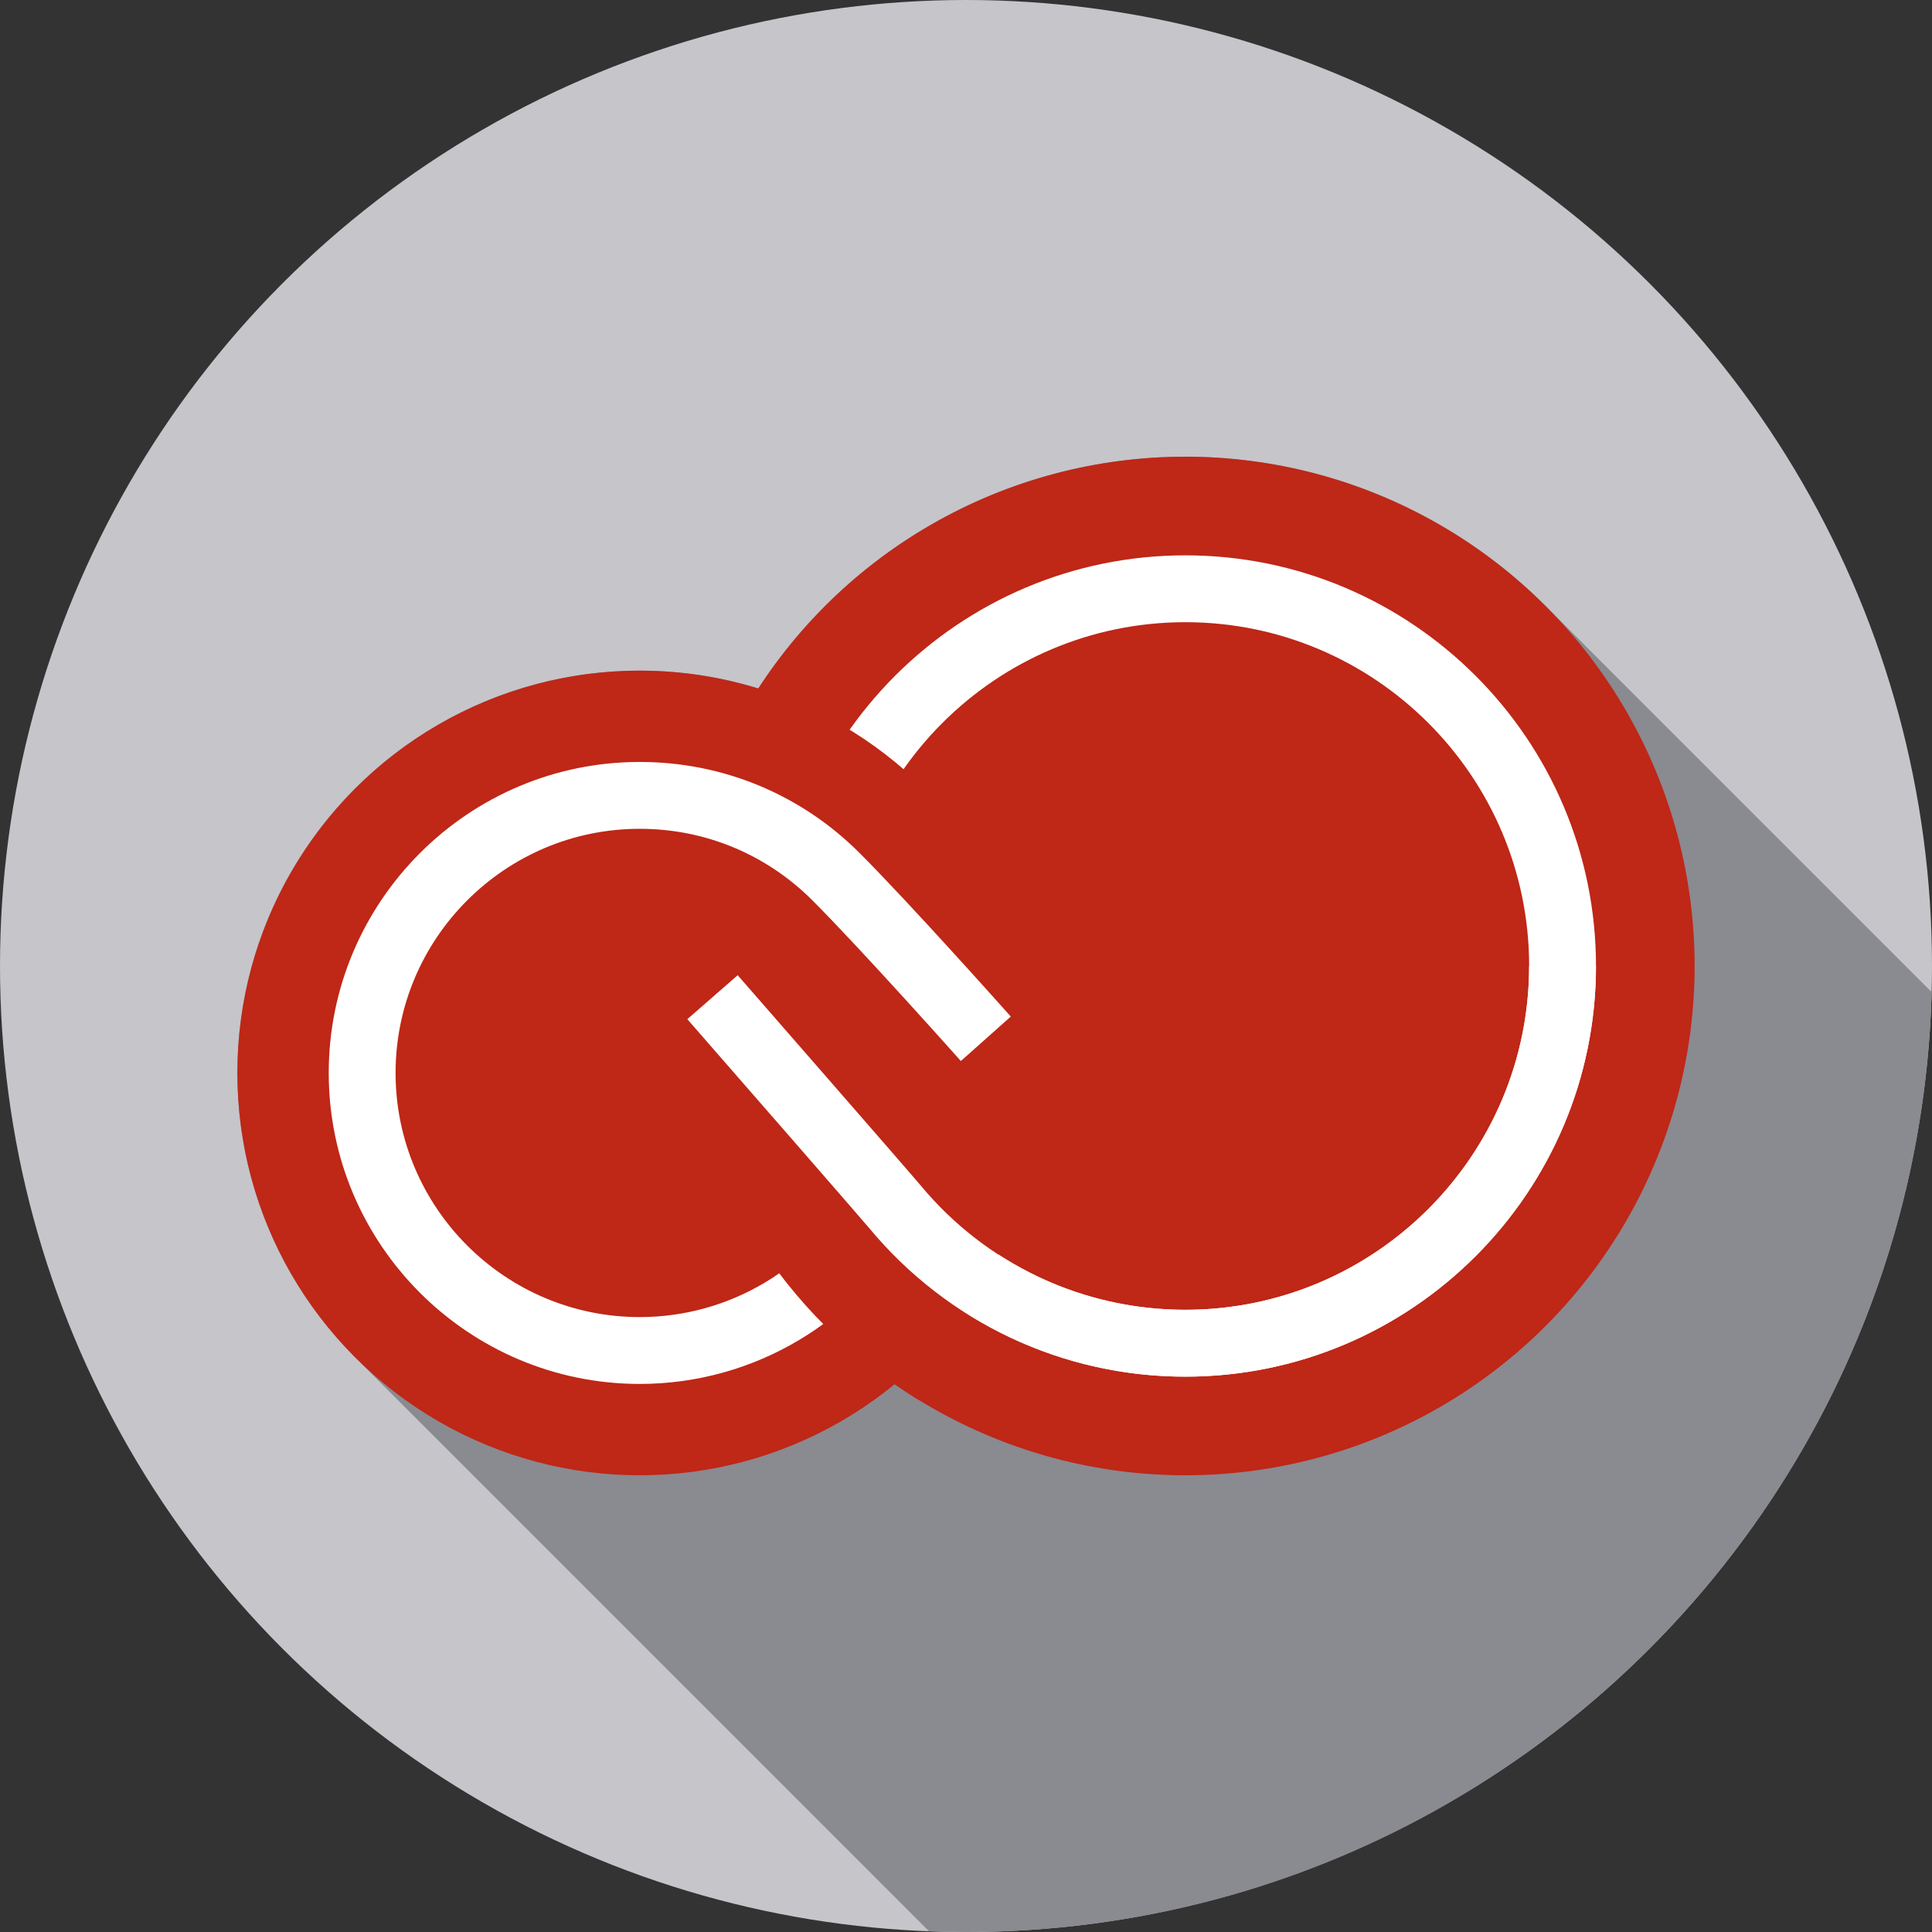
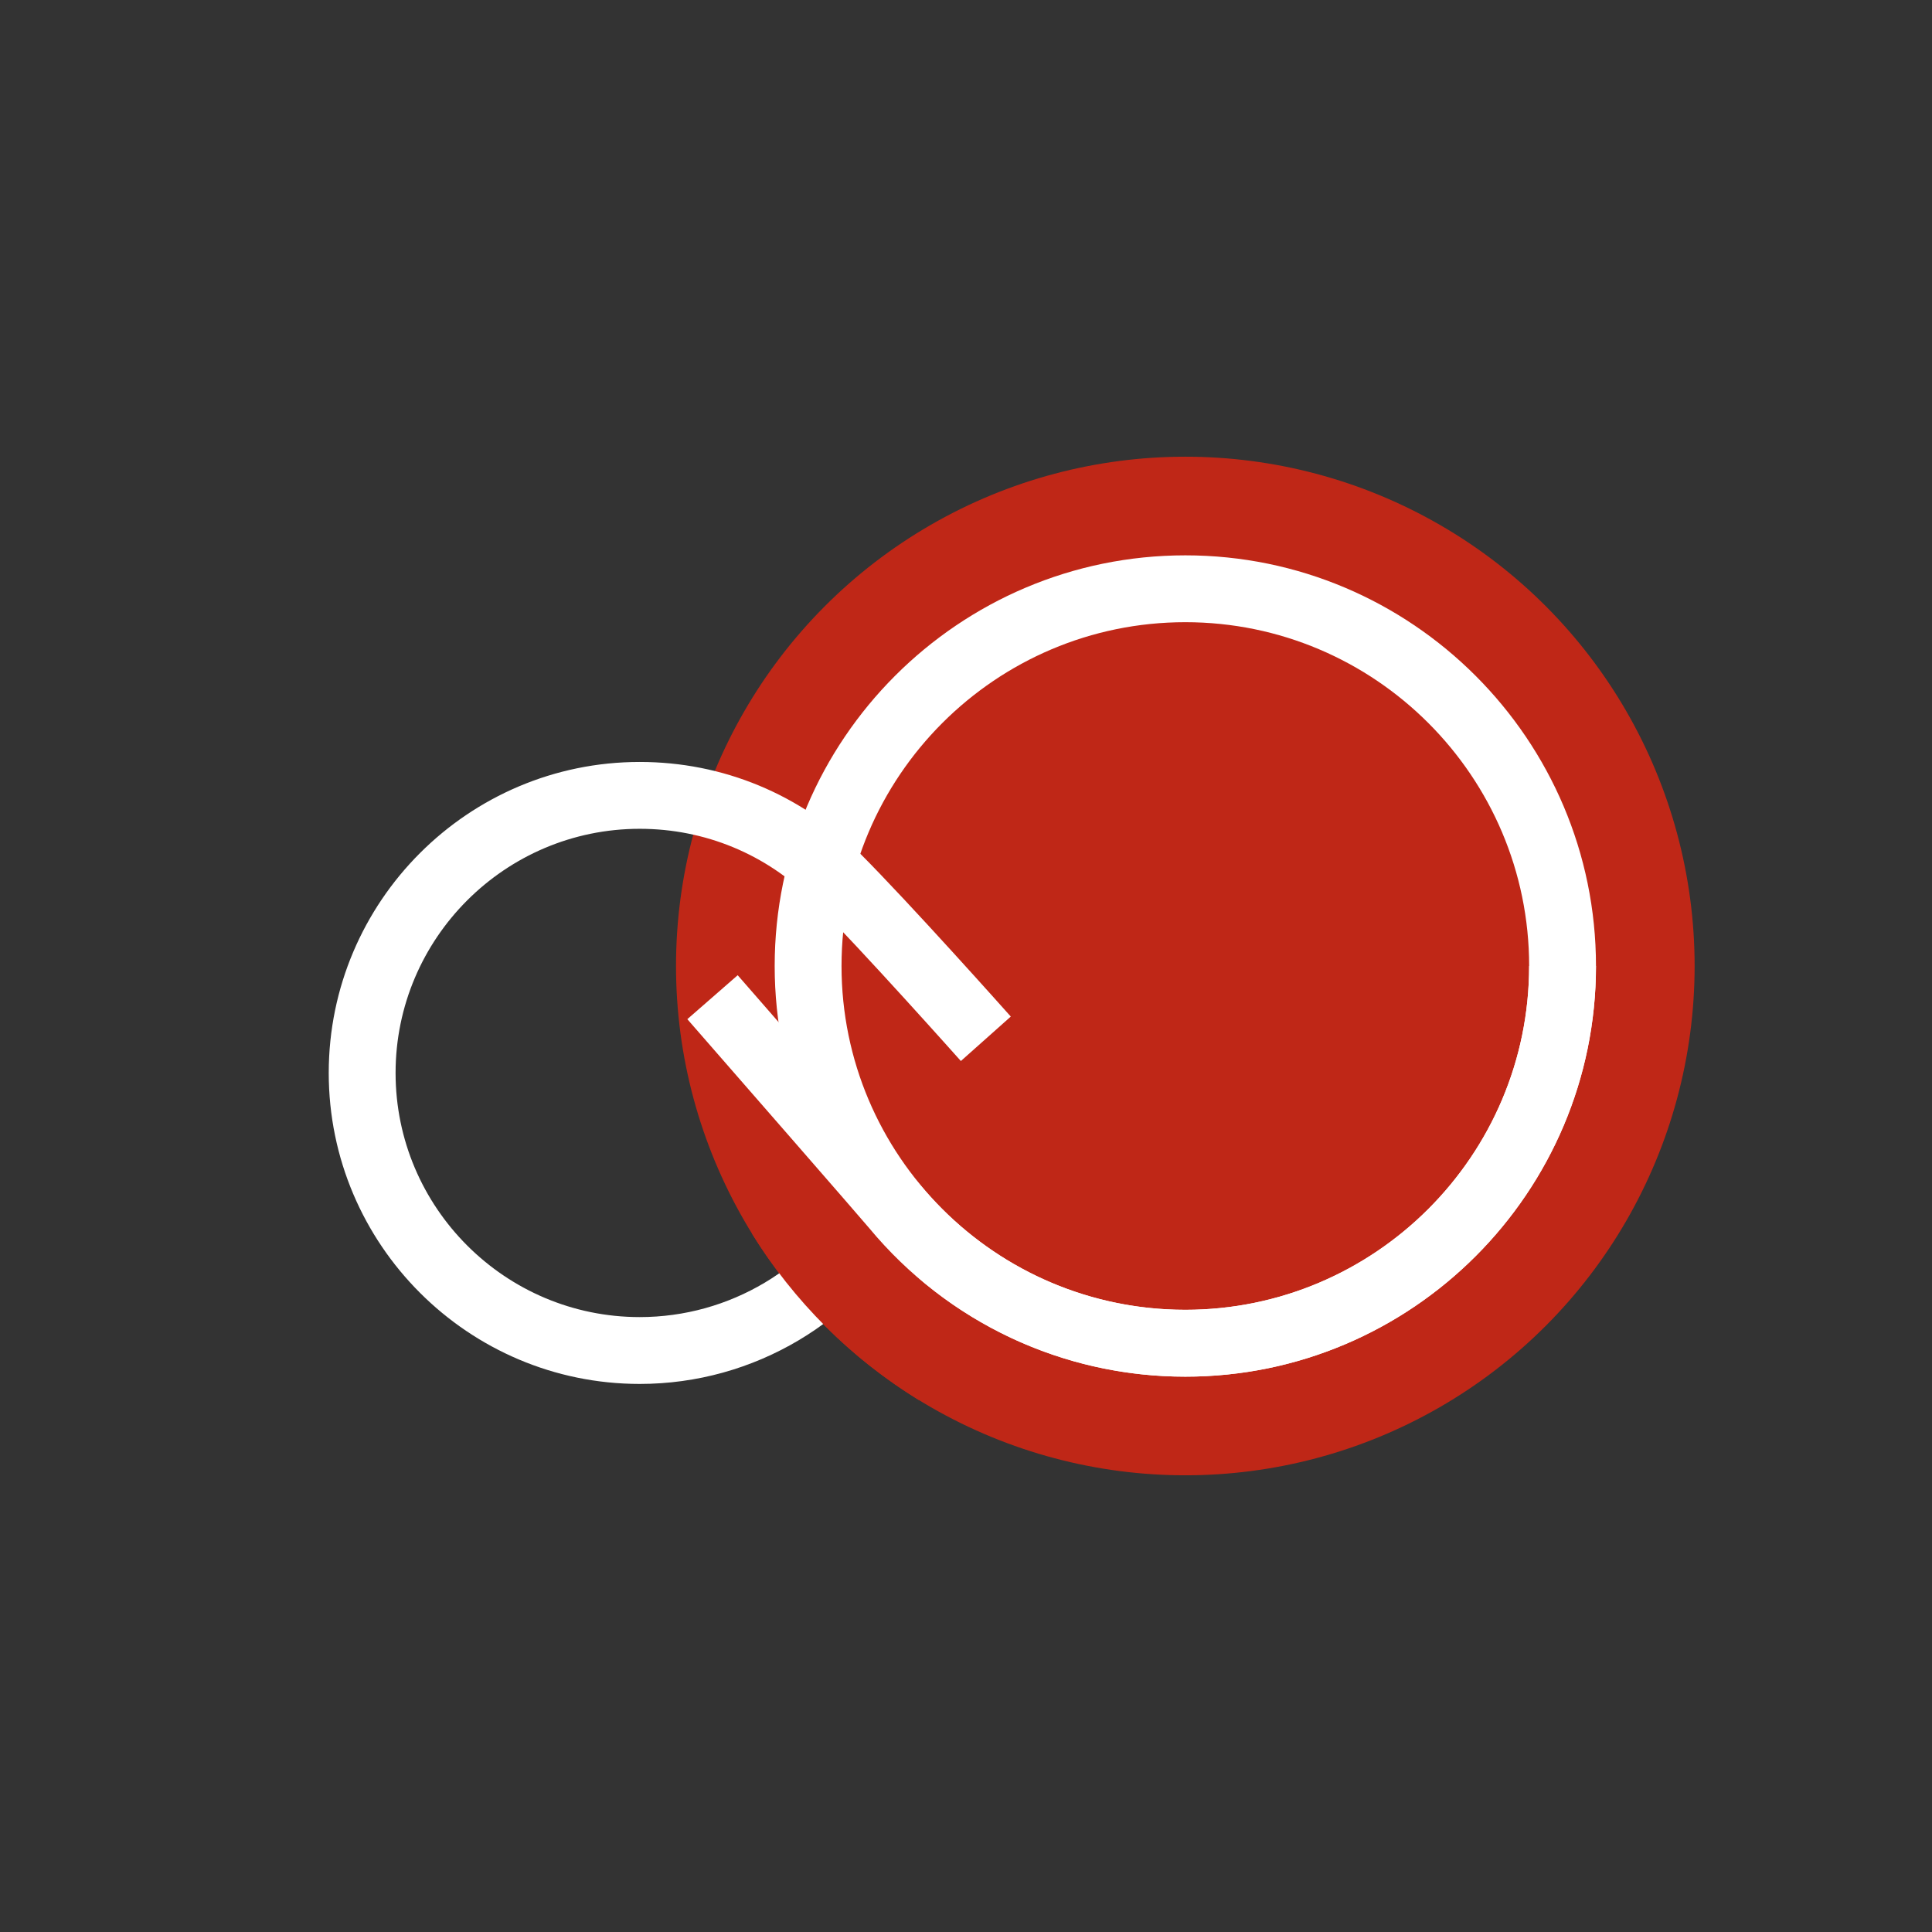
<svg xmlns="http://www.w3.org/2000/svg" version="1.1" id="Capa_1" x="0px" y="0px" viewBox="0 0 512 512" style="enable-background:new 0 0 512 512;" xml:space="preserve">
  <rect x="0" y="0" width="512" height="512" fill="#333333" stroke="none" />
-   <circle style="fill:#C6C5CA;" cx="256" cy="256" r="256" />
-   <path style="fill:#8A8A91;" d="M314.126,121.034c-47.398,0-89.083,24.437-113.161,61.396c-9.937-3.061-20.491-4.712-31.432-4.712  c-58.887,0-106.625,47.738-106.625,106.625c0,29.028,11.606,55.341,30.423,74.568l-0.01,0.01l152.875,152.875  c3.255,0.123,6.52,0.205,9.805,0.205c139.075,0,252.244-110.901,255.905-249.092L409.719,160.722l-0.002,0.002  C385.281,136.207,351.476,121.034,314.126,121.034z" />
  <circle style="fill:#BF2717;" cx="314.122" cy="256" r="134.971" />
  <path style="fill:#FFFFFF;" d="M314.126,364.828c-60.007,0-108.827-48.82-108.827-108.828s48.82-108.828,108.827-108.828  S422.952,195.993,422.952,256S374.133,364.828,314.126,364.828z M314.126,164.888c-50.239,0-91.112,40.873-91.112,91.112  s40.873,91.112,91.112,91.112s91.112-40.873,91.112-91.112S364.365,164.888,314.126,164.888z" />
-   <circle style="fill:#BF2717;" cx="169.531" cy="284.347" r="106.624" />
  <path style="fill:#FFFFFF;" d="M169.533,366.757c-45.444,0-82.415-36.972-82.415-82.416c0-45.443,36.971-82.415,82.415-82.415  c22.014,0,42.71,8.573,58.276,24.141c13.34,13.34,38.977,42.114,40.062,43.333l-13.23,11.781  c-0.263-0.295-26.382-29.611-39.358-42.588c-12.22-12.221-28.468-18.951-45.75-18.951c-35.676,0-64.7,29.024-64.7,64.7  c0,35.677,29.024,64.701,64.7,64.701c23.747,0,45.548-12.977,56.897-33.867l15.567,8.456  C227.546,350.233,199.778,366.757,169.533,366.757z" />
  <path style="fill:#BF2717;" d="M243.556,326.843l-24.029-14.157l-20.293,14.157c11.108,17.977,26.318,33.15,44.32,44.218  L243.556,326.843L243.556,326.843z" />
  <path style="fill:#FFFFFF;" d="M314.126,364.828c-32.482,0-63.021-14.351-83.785-39.373c-2.091-2.52-35.496-40.819-48.191-55.364  l13.346-11.648c1.87,2.142,45.817,52.495,48.477,55.7c17.387,20.954,42.957,32.97,70.153,32.97  c50.239,0,91.112-40.873,91.112-91.112h17.714C422.952,316.007,374.133,364.828,314.126,364.828z" />
  <g>
</g>
  <g>
</g>
  <g>
</g>
  <g>
</g>
  <g>
</g>
  <g>
</g>
  <g>
</g>
  <g>
</g>
  <g>
</g>
  <g>
</g>
  <g>
</g>
  <g>
</g>
  <g>
</g>
  <g>
</g>
  <g>
</g>
</svg>